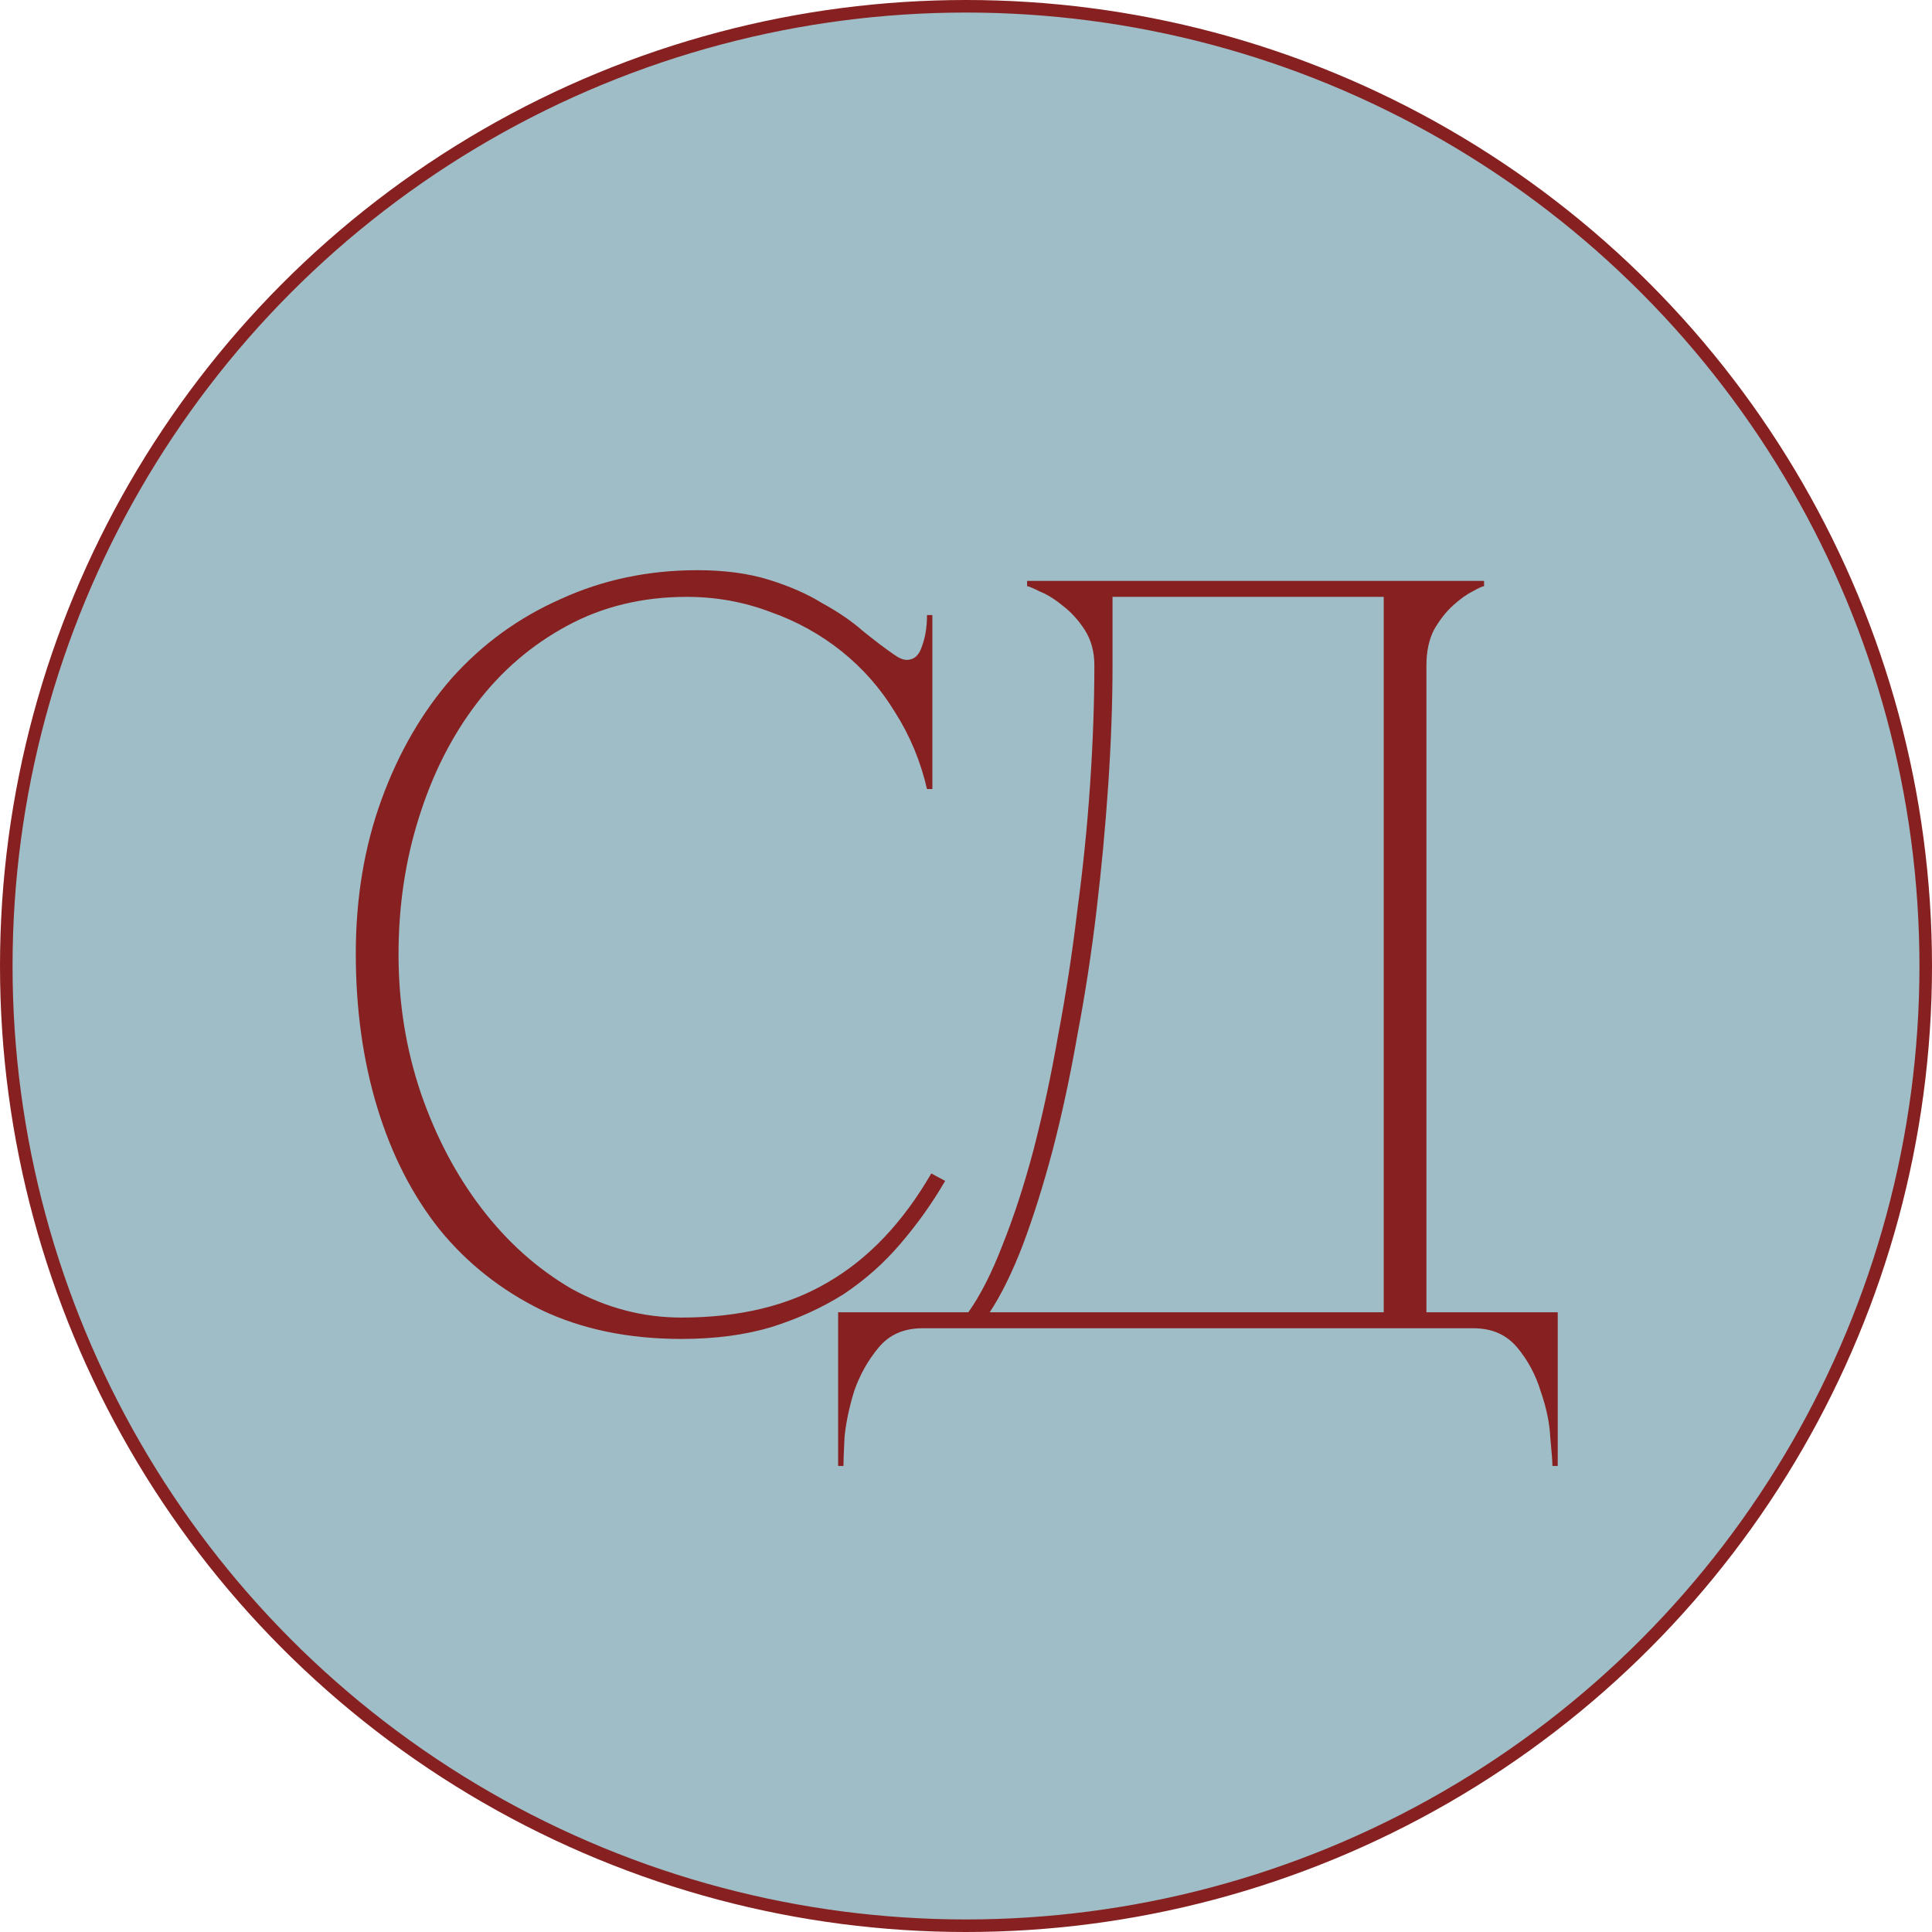
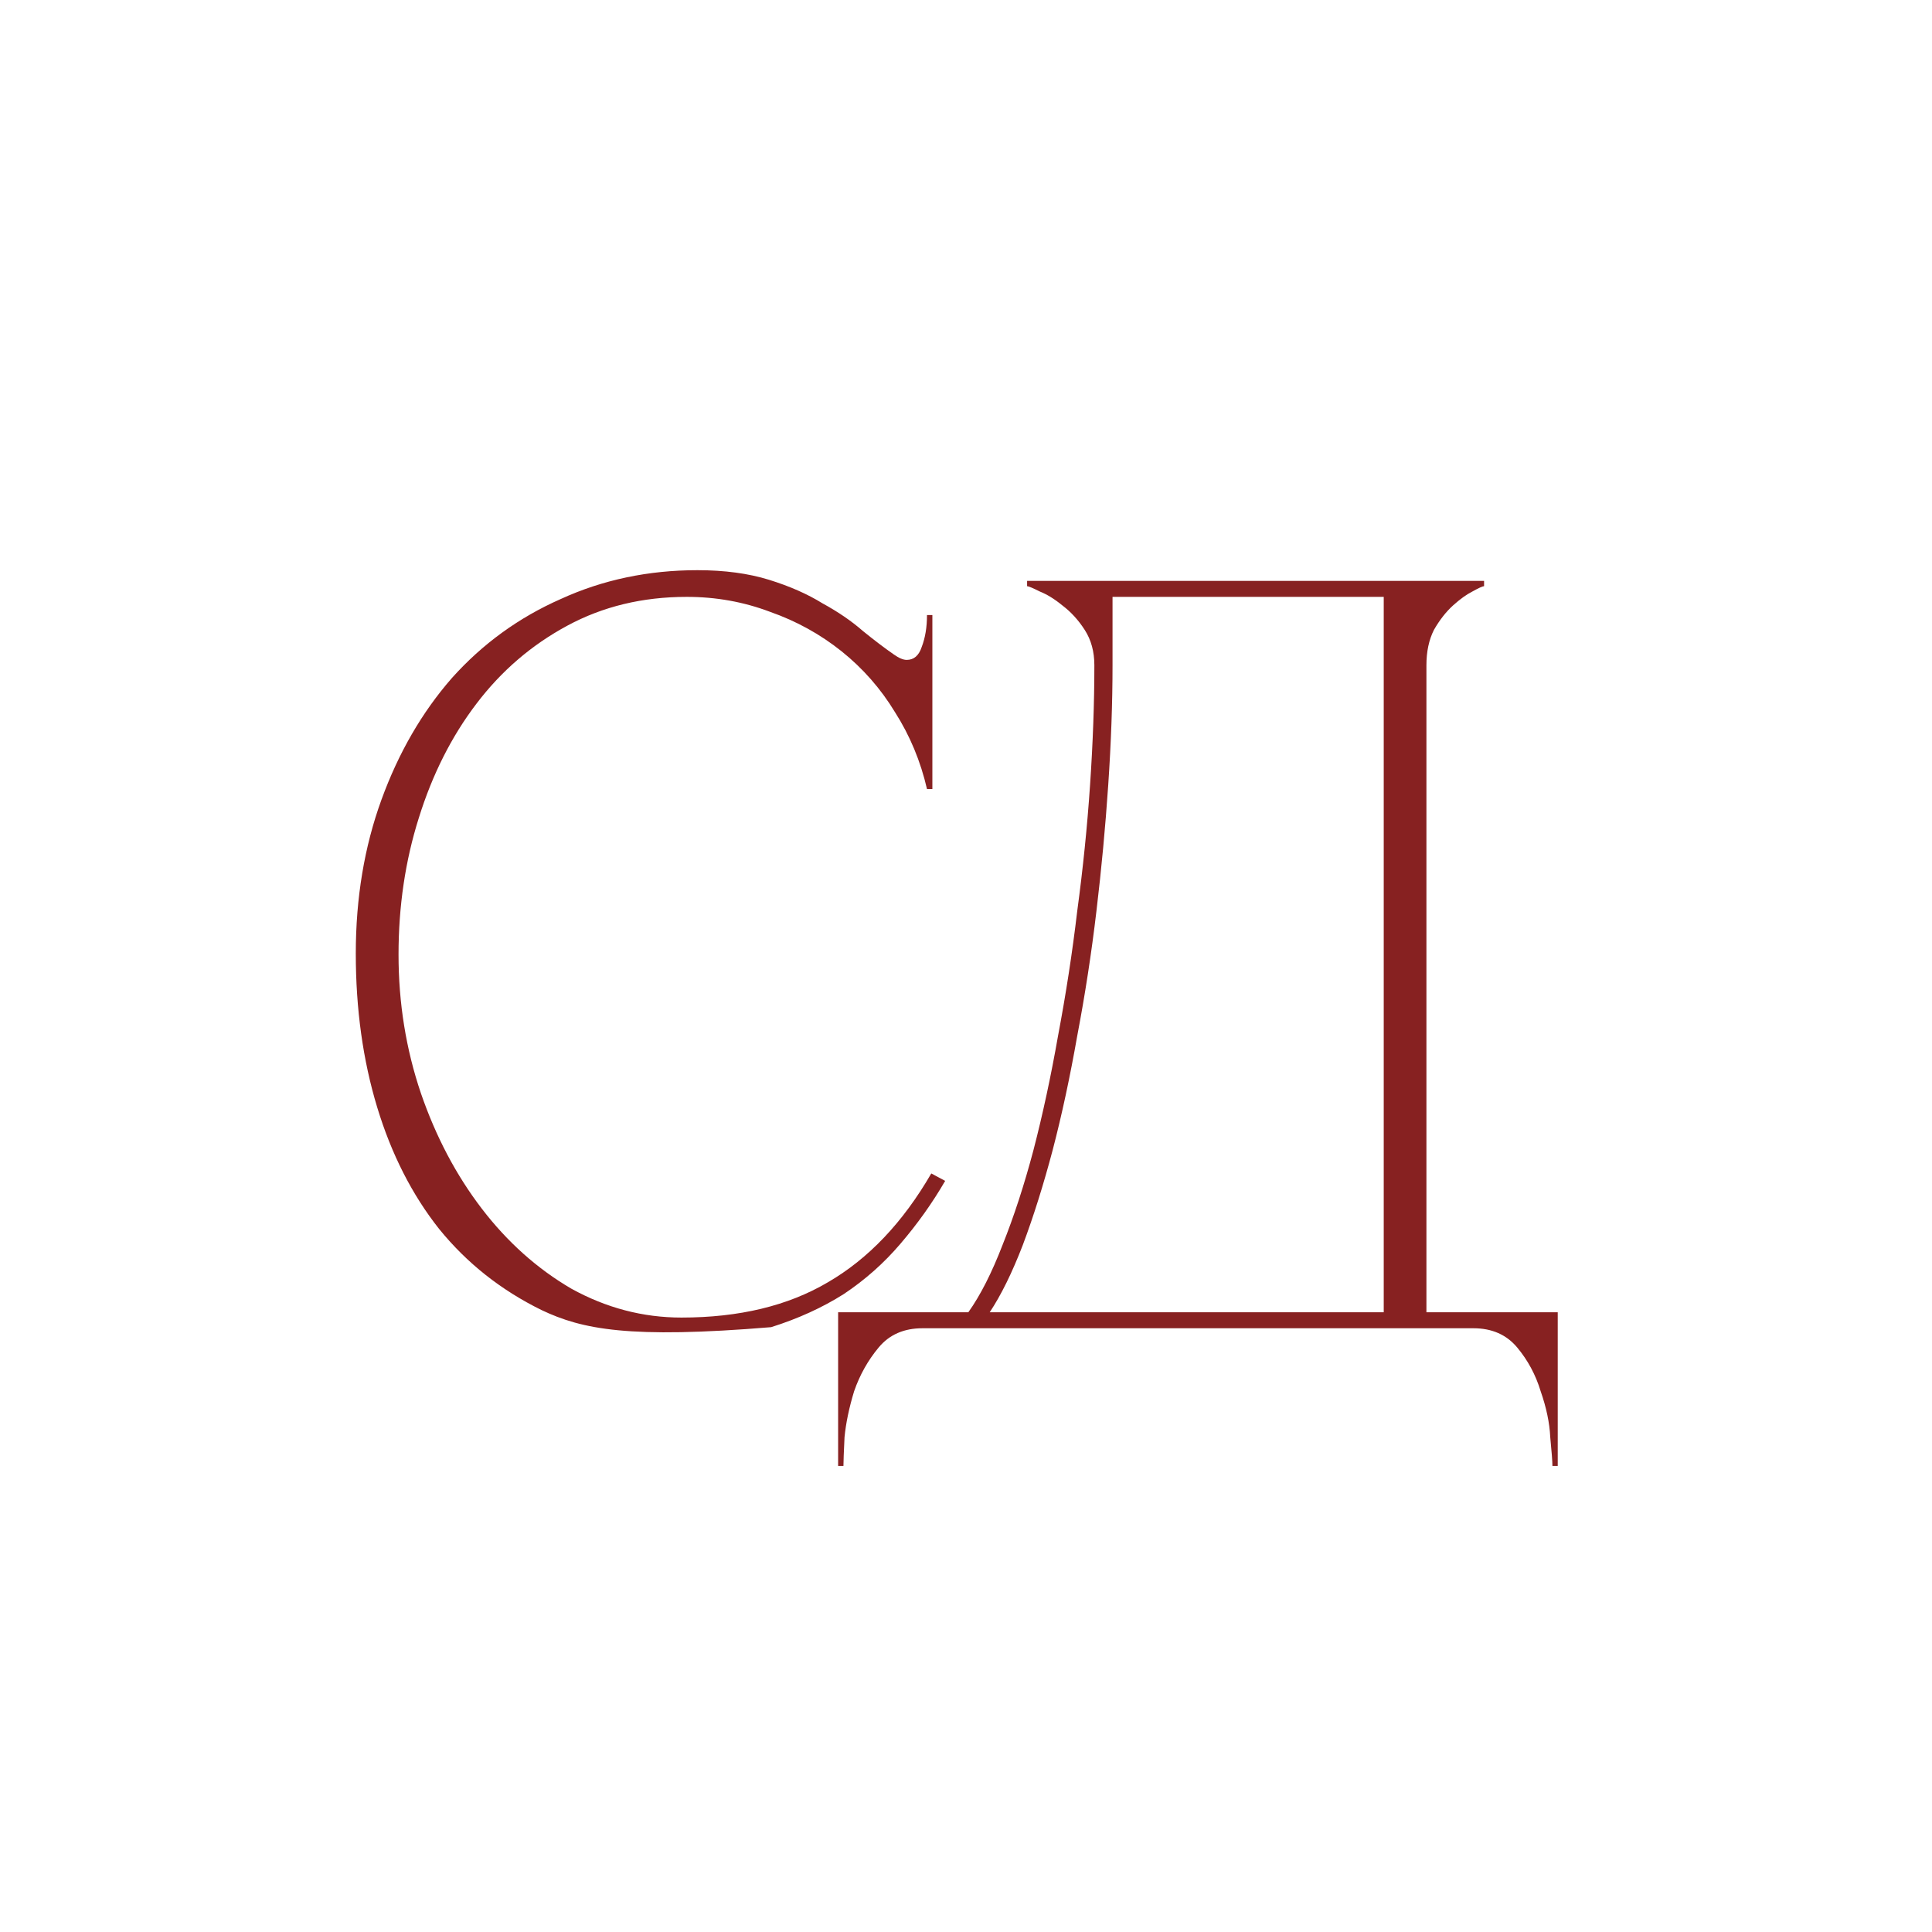
<svg xmlns="http://www.w3.org/2000/svg" width="32" height="32" viewBox="0 0 32 32" fill="none">
-   <circle cx="16" cy="16" r="15.896" fill="#9FBDC7" stroke="#872121" stroke-width="0.208" />
-   <path d="M6.601 15.81C6.601 16.612 6.724 17.378 6.972 18.109C7.22 18.829 7.556 19.465 7.98 20.019C8.404 20.573 8.9 21.016 9.466 21.346C10.043 21.664 10.65 21.823 11.287 21.823C12.242 21.823 13.05 21.629 13.71 21.24C14.382 20.851 14.954 20.249 15.425 19.436L15.655 19.559C15.443 19.925 15.195 20.273 14.912 20.603C14.641 20.921 14.329 21.198 13.975 21.434C13.621 21.658 13.22 21.841 12.773 21.982C12.336 22.112 11.841 22.177 11.287 22.177C10.415 22.177 9.642 22.018 8.97 21.699C8.298 21.369 7.732 20.921 7.273 20.355C6.825 19.789 6.483 19.117 6.247 18.339C6.011 17.561 5.893 16.712 5.893 15.793C5.893 14.873 6.035 14.024 6.318 13.246C6.601 12.468 6.99 11.796 7.485 11.23C7.992 10.664 8.593 10.228 9.289 9.921C9.984 9.603 10.739 9.444 11.552 9.444C12 9.444 12.395 9.497 12.737 9.603C13.079 9.709 13.374 9.839 13.621 9.992C13.881 10.134 14.105 10.287 14.293 10.452C14.482 10.605 14.653 10.735 14.806 10.841C14.889 10.9 14.96 10.93 15.018 10.93C15.136 10.93 15.219 10.859 15.266 10.717C15.325 10.564 15.354 10.387 15.354 10.187H15.443V13.069H15.354C15.248 12.61 15.072 12.185 14.824 11.796C14.588 11.407 14.293 11.071 13.94 10.788C13.586 10.505 13.191 10.287 12.755 10.134C12.319 9.969 11.859 9.886 11.375 9.886C10.645 9.886 9.984 10.045 9.395 10.364C8.805 10.682 8.304 11.112 7.892 11.655C7.479 12.197 7.161 12.828 6.937 13.547C6.713 14.254 6.601 15.009 6.601 15.81ZM13.882 24.281V21.735H16.039C16.24 21.452 16.428 21.08 16.605 20.621C16.794 20.149 16.965 19.624 17.118 19.047C17.271 18.457 17.407 17.826 17.525 17.154C17.654 16.471 17.761 15.781 17.843 15.085C17.937 14.39 18.008 13.694 18.055 12.999C18.102 12.303 18.126 11.643 18.126 11.018C18.126 10.794 18.073 10.599 17.967 10.434C17.861 10.269 17.737 10.134 17.595 10.027C17.466 9.921 17.342 9.845 17.224 9.798C17.106 9.739 17.035 9.709 17.012 9.709V9.621H24.581V9.709C24.557 9.709 24.492 9.739 24.386 9.798C24.292 9.845 24.186 9.921 24.068 10.027C23.95 10.134 23.844 10.269 23.75 10.434C23.667 10.599 23.626 10.794 23.626 11.018V21.735H25.801V24.281H25.713C25.713 24.211 25.701 24.051 25.677 23.804C25.666 23.568 25.613 23.315 25.518 23.043C25.436 22.772 25.306 22.53 25.129 22.318C24.952 22.106 24.71 22 24.404 22H15.279C14.972 22 14.73 22.106 14.554 22.318C14.377 22.53 14.241 22.772 14.147 23.043C14.064 23.315 14.011 23.568 13.988 23.804C13.976 24.051 13.97 24.211 13.97 24.281H13.882ZM16.393 21.735H22.919V9.886H18.427V11.018C18.427 11.643 18.403 12.303 18.356 12.999C18.309 13.694 18.244 14.39 18.161 15.085C18.079 15.781 17.973 16.471 17.843 17.154C17.725 17.826 17.59 18.457 17.436 19.047C17.283 19.624 17.118 20.149 16.941 20.621C16.764 21.08 16.581 21.452 16.393 21.735Z" fill="#872121" />
+   <path d="M6.601 15.81C6.601 16.612 6.724 17.378 6.972 18.109C7.22 18.829 7.556 19.465 7.98 20.019C8.404 20.573 8.9 21.016 9.466 21.346C10.043 21.664 10.65 21.823 11.287 21.823C12.242 21.823 13.05 21.629 13.71 21.24C14.382 20.851 14.954 20.249 15.425 19.436L15.655 19.559C15.443 19.925 15.195 20.273 14.912 20.603C14.641 20.921 14.329 21.198 13.975 21.434C13.621 21.658 13.22 21.841 12.773 21.982C10.415 22.177 9.642 22.018 8.97 21.699C8.298 21.369 7.732 20.921 7.273 20.355C6.825 19.789 6.483 19.117 6.247 18.339C6.011 17.561 5.893 16.712 5.893 15.793C5.893 14.873 6.035 14.024 6.318 13.246C6.601 12.468 6.99 11.796 7.485 11.23C7.992 10.664 8.593 10.228 9.289 9.921C9.984 9.603 10.739 9.444 11.552 9.444C12 9.444 12.395 9.497 12.737 9.603C13.079 9.709 13.374 9.839 13.621 9.992C13.881 10.134 14.105 10.287 14.293 10.452C14.482 10.605 14.653 10.735 14.806 10.841C14.889 10.9 14.96 10.93 15.018 10.93C15.136 10.93 15.219 10.859 15.266 10.717C15.325 10.564 15.354 10.387 15.354 10.187H15.443V13.069H15.354C15.248 12.61 15.072 12.185 14.824 11.796C14.588 11.407 14.293 11.071 13.94 10.788C13.586 10.505 13.191 10.287 12.755 10.134C12.319 9.969 11.859 9.886 11.375 9.886C10.645 9.886 9.984 10.045 9.395 10.364C8.805 10.682 8.304 11.112 7.892 11.655C7.479 12.197 7.161 12.828 6.937 13.547C6.713 14.254 6.601 15.009 6.601 15.81ZM13.882 24.281V21.735H16.039C16.24 21.452 16.428 21.08 16.605 20.621C16.794 20.149 16.965 19.624 17.118 19.047C17.271 18.457 17.407 17.826 17.525 17.154C17.654 16.471 17.761 15.781 17.843 15.085C17.937 14.39 18.008 13.694 18.055 12.999C18.102 12.303 18.126 11.643 18.126 11.018C18.126 10.794 18.073 10.599 17.967 10.434C17.861 10.269 17.737 10.134 17.595 10.027C17.466 9.921 17.342 9.845 17.224 9.798C17.106 9.739 17.035 9.709 17.012 9.709V9.621H24.581V9.709C24.557 9.709 24.492 9.739 24.386 9.798C24.292 9.845 24.186 9.921 24.068 10.027C23.95 10.134 23.844 10.269 23.75 10.434C23.667 10.599 23.626 10.794 23.626 11.018V21.735H25.801V24.281H25.713C25.713 24.211 25.701 24.051 25.677 23.804C25.666 23.568 25.613 23.315 25.518 23.043C25.436 22.772 25.306 22.53 25.129 22.318C24.952 22.106 24.71 22 24.404 22H15.279C14.972 22 14.73 22.106 14.554 22.318C14.377 22.53 14.241 22.772 14.147 23.043C14.064 23.315 14.011 23.568 13.988 23.804C13.976 24.051 13.97 24.211 13.97 24.281H13.882ZM16.393 21.735H22.919V9.886H18.427V11.018C18.427 11.643 18.403 12.303 18.356 12.999C18.309 13.694 18.244 14.39 18.161 15.085C18.079 15.781 17.973 16.471 17.843 17.154C17.725 17.826 17.59 18.457 17.436 19.047C17.283 19.624 17.118 20.149 16.941 20.621C16.764 21.08 16.581 21.452 16.393 21.735Z" fill="#872121" />
</svg>